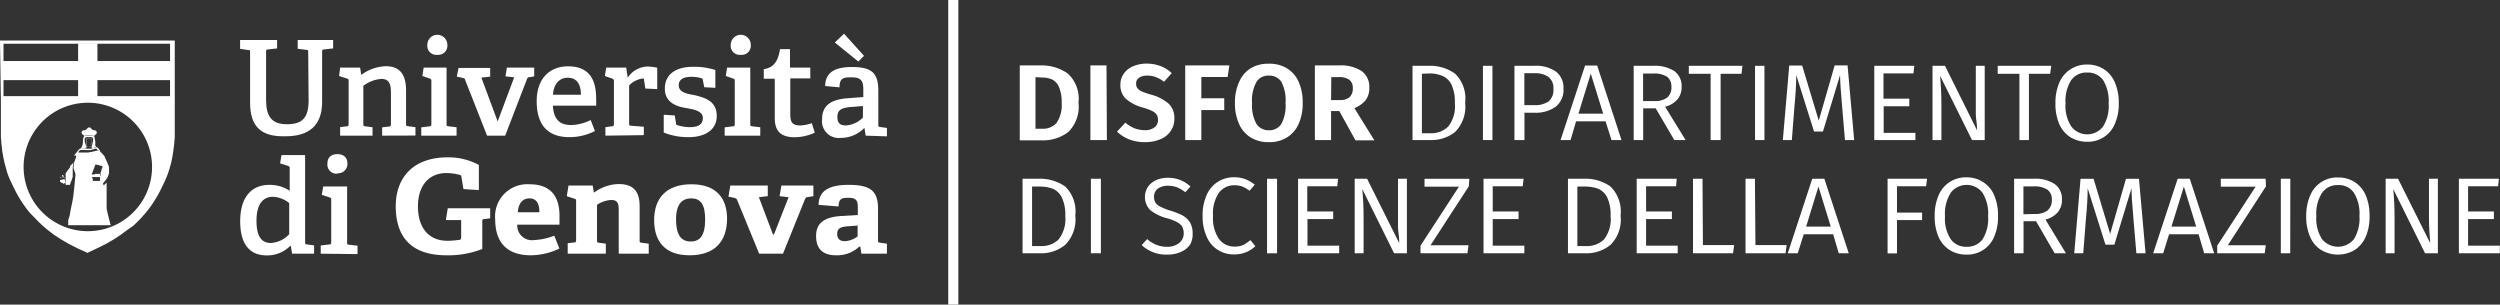
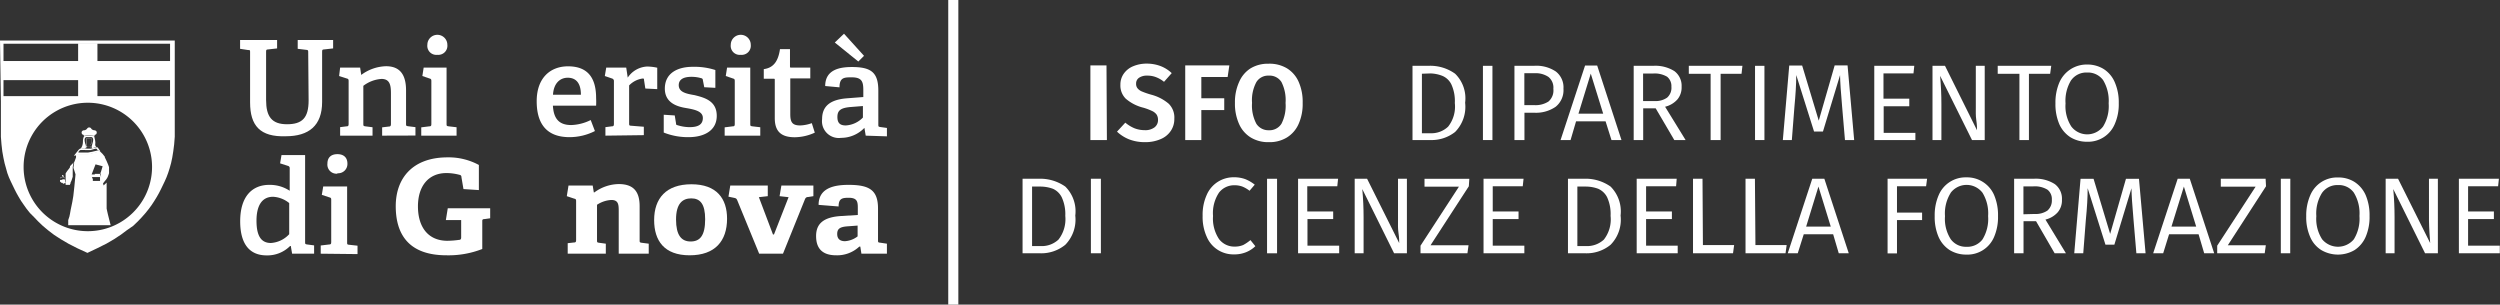
<svg xmlns="http://www.w3.org/2000/svg" viewBox="0 0 249.91 30.45">
  <rect x="0" y="0" width="249.91" height="30.45" fill="#333333" stroke="none" />
  <g id="Livello_2" data-name="Livello 2">
    <g id="Livello_1-2" data-name="Livello 1">
      <g>
        <rect x="94.79" width="1.01" height="30.45" fill="#fff" />
        <g>
          <path d="M30.81,5.24c0-.2,0-.25-.22-.26l-.83-.1V4H33.3v.84l-.89.1c-.2,0-.21.06-.21.25v5c0,2.37-1.33,3.43-3.63,3.43C26,13.71,25,12.56,25,10.24v-5C25,5,25,5,24.79,5L24,4.88V4h3.7v.84l-.89.1c-.2,0-.21.06-.21.25V10c0,1.67.58,2.42,2.09,2.42s2.16-.62,2.16-2.38Z" fill="#fff" />
          <path d="M38.2,13.56v-.83l.67-.08c.18,0,.21-.1.21-.26V9.34c0-.79-.09-1.45-.94-1.45a3.35,3.35,0,0,0-1.82.69v3.78c0,.21,0,.24.21.27l.71.09v.84H34v-.85l.64-.08c.18,0,.21-.07.21-.27V8.13c0-.14,0-.24-.17-.28L33.9,7.6,34,6.76h2l.11.73h0a4.33,4.33,0,0,1,2.48-.87c1.43,0,2,.9,2,2.41v3.32c0,.21,0,.24.21.27l.73.09v.84Z" fill="#fff" />
          <path d="M42.11,13.56v-.83l.8-.1c.18,0,.21-.06.21-.26V8.13c0-.14,0-.24-.17-.28l-.73-.25.13-.84h2.29v5.6c0,.21,0,.24.22.27l.78.09v.84Zm1.61-8.08a.9.9,0,0,1-1-1,1,1,0,0,1,2,0A.91.91,0,0,1,43.72,5.48Z" fill="#fff" />
-           <path d="M48.69,13.56,46.5,8c0-.15-.12-.18-.28-.22l-.56-.12.18-.87H49v.87l-.88.1,1.63,4.38h0L51.4,7.73l-.87-.1.14-.87H53.4v.87L53,7.71c-.17,0-.26,0-.33.22l-2.17,5.63Z" fill="#fff" />
          <path d="M59.47,13.1a5.59,5.59,0,0,1-2.54.61c-2.47,0-3.28-1.56-3.28-3.59,0-2.37,1.4-3.49,3.13-3.49s2.81.88,2.81,3.17a7.45,7.45,0,0,1,0,.76H55.27c.07,1.22.54,1.94,1.83,1.94A4.69,4.69,0,0,0,59.05,12Zm-1.4-3.63c0-1.29-.6-1.7-1.32-1.7s-1.4.5-1.47,1.7Z" fill="#fff" />
          <path d="M60.52,13.56v-.85l.63-.08c.19,0,.22-.07.22-.27V8.13a.26.26,0,0,0-.18-.28l-.73-.25.14-.84h2l.15,1,0,0a2.47,2.47,0,0,1,1.95-1.11,5.08,5.08,0,0,1,1,.12V8.91l-1.19-.06L64.38,8c0-.12,0-.15-.15-.15a2.31,2.31,0,0,0-1.34.69v3.77c0,.21,0,.25.22.26l1.25.1v.84Z" fill="#fff" />
          <path d="M70.4,8.72,70.26,8a.18.18,0,0,0-.15-.18,3.41,3.41,0,0,0-1-.14c-.85,0-1.26.31-1.26.83,0,.7.74.86,1.58,1,1,.25,2.22.57,2.22,2.07s-1.3,2.13-2.81,2.13a6.49,6.49,0,0,1-2.49-.46V11.47l1.1.07.13.8c0,.1,0,.14.16.18a4.05,4.05,0,0,0,1.19.19c.83,0,1.33-.24,1.33-.92s-.85-.85-1.74-1-2.06-.54-2.06-1.93c0-1.59,1.33-2.18,2.77-2.18A6.79,6.79,0,0,1,71.51,7V8.78Z" fill="#fff" />
          <path d="M72.44,13.56v-.83l.8-.1c.18,0,.21-.06.21-.26V8.13c0-.14,0-.24-.17-.28l-.73-.25.13-.84H75v5.6c0,.21,0,.24.22.27l.78.09v.84Zm1.61-8.08a.9.9,0,0,1-1-1,1,1,0,0,1,2,0A.91.91,0,0,1,74.05,5.48Z" fill="#fff" />
          <path d="M81.45,13.26a4.9,4.9,0,0,1-2,.46c-1.39,0-2-.61-2-1.91V8c0-.08,0-.13-.1-.13h-1V6.91c1-.13,1.45-.83,1.62-2h1V6.63c0,.09,0,.13.11.13h1.92V7.84H79v3.58c0,.81.21,1.12,1,1.12a3.79,3.79,0,0,0,1.15-.23Z" fill="#fff" />
          <path d="M86.54,13.56l-.13-.78h0a3.22,3.22,0,0,1-2.33,1,1.68,1.68,0,0,1-1.9-1.87c0-1.31.82-1.94,2.44-2.08l1.68-.13V9c0-.83-.14-1.27-1.16-1.27-.73,0-1.22,0-1.22,1l-1.43-.13c0-1.69,1.55-1.9,2.67-1.9,1.92,0,2.64.54,2.64,2.36v3.37c0,.21,0,.24.21.27l.65.09v.84ZM85.8,6.15l-2.35-1.9.92-.88,2,2.21Zm.46,4.45L85,10.7c-1,.09-1.29.37-1.29,1s.3.84.84.84a2.59,2.59,0,0,0,1.71-.79Z" fill="#fff" />
          <path d="M29.2,25.36l-.13-.77H29a3.2,3.2,0,0,1-2.35.94c-1.59,0-2.64-1-2.64-3.41,0-2.6,1.3-3.64,2.9-3.64a3.6,3.6,0,0,1,2.05.59V16.84a.23.23,0,0,0-.18-.26L28,16.33l.14-.83H30.5v8.67c0,.21,0,.24.22.27l.68.09v.83Zm-.29-5.06a2.79,2.79,0,0,0-1.61-.63c-1.19,0-1.66,1-1.66,2.39,0,1.61.52,2.23,1.44,2.23a2.72,2.72,0,0,0,1.83-.88Z" fill="#fff" />
          <path d="M32.06,25.36v-.82l.83-.1c.19,0,.22-.07.22-.27V20c0-.14,0-.23-.18-.27l-.76-.25.14-.84H34.7v5.57c0,.21,0,.24.22.26l.82.09v.84Zm1.67-8a.91.91,0,0,1-1-1c0-.62.37-.95,1-.95s1,.34,1,.95A.93.93,0,0,1,33.73,17.32Z" fill="#fff" />
          <path d="M48.44,21.9c-.17,0-.23.05-.23.18v2.81a9.26,9.26,0,0,1-3.58.63c-3.77,0-5.07-2.1-5.07-4.91s1.7-4.88,5.18-4.88a6.36,6.36,0,0,1,3.13.76V19l-1.54-.1-.2-1.17c0-.19-.1-.24-.22-.26a5.06,5.06,0,0,0-1.28-.17c-1.78,0-2.85,1.28-2.85,3.33s1,3.44,2.95,3.44a8.91,8.91,0,0,0,1.15-.09c.15,0,.22-.07.22-.24V22H44.57l.19-1.18H49v1Z" fill="#fff" />
-           <path d="M55.92,24.85a6.82,6.82,0,0,1-2.84.67c-2.67,0-3.58-1.57-3.58-3.61a3.22,3.22,0,0,1,3.43-3.49c1.83,0,3,.9,3,3.16,0,.16,0,.62,0,.88H51.71A1.46,1.46,0,0,0,53.35,24a6.42,6.42,0,0,0,2.06-.44Zm-2-3.63c0-1.1-.47-1.39-1-1.39s-1.08.32-1.16,1.39Z" fill="#fff" />
          <path d="M61.85,25.36V21.14c0-.63,0-1.15-.73-1.15a2.86,2.86,0,0,0-1.44.48V24c0,.21,0,.24.22.27l.66.09v1H56.75V24.31l.62-.07c.19,0,.22-.07.22-.27V20.13c0-.14,0-.24-.18-.27l-.75-.25.17-1.06h2.42l.11.68.06,0a4.21,4.21,0,0,1,2.43-.83c1.51,0,2.09.78,2.09,2.22V24c0,.21,0,.24.22.27l.69.09v1Z" fill="#fff" />
          <path d="M65.39,22c0-2.17,1.2-3.58,3.73-3.58s3.56,1.44,3.56,3.44c0,2.22-1.19,3.66-3.74,3.66S65.39,24.05,65.39,22Zm5.1-.08c0-1.54-.5-2.09-1.39-2.09s-1.52.54-1.52,2.11.53,2.2,1.46,2.2S70.49,23.56,70.49,21.92Z" fill="#fff" />
          <path d="M75.89,25.36,73.69,20c-.07-.16-.13-.18-.29-.22l-.58-.12L73,18.55h3.75v1.06l-.89.1,1.41,3.73h.1l1.46-3.73-.9-.1.18-1.06h3.2v1.06l-.5.08c-.18,0-.28.06-.34.22l-2.2,5.45Z" fill="#fff" />
          <path d="M86.11,25.36,86,24.65H85.9a3.24,3.24,0,0,1-2.32.87c-1.75,0-2-1.12-2-1.93,0-1.31.85-1.91,2.58-2l1.59-.1v-.72c0-.62-.07-1-.92-1-.66,0-1,.09-1,.87l-2-.16c0-1.76,1.7-2,3-2,2.1,0,2.94.54,2.94,2.37V24c0,.21,0,.24.22.26l.67.1v1Zm-.38-2.81-.94.07c-.82.05-1.1.24-1.1.77s.33.72.78.72a2.31,2.31,0,0,0,1.26-.48Z" fill="#fff" />
          <g id="LWPOLYLINE">
            <path d="M8.76,14.9H8.55a0,0,0,0,1,0,0h0a0,0,0,0,1,0,0H9l.15,0h0l0,0h0s0,0,0,0H9.12l-.15,0H8.76Z" fill="#fff" />
          </g>
          <g id="LWPOLYLINE-2">
            <path d="M6.26,18.28h-.1l0,0,0,0L6,18.15,6,18.07l0,0,0-.06V17.9l0,0,0-.05.07-.06.08,0,0,0h0v-.06l0,0h.17l.12,0v.08l0,.06.07.17,0,.09.07.18H6.58l-.11,0-.17.07Zm0-.63h0v.08l-.11,0-.07,0-.05.05,0,.08H6v0l0,.08,0,.05,0,0,.06,0,0,0h.07l.16-.07.1,0h.06l0-.07-.05-.09-.07-.18,0-.09-.14,0Z" fill="#fff" />
          </g>
          <g id="LWPOLYLINE-3">
            <polygon points="9.65 14.72 9.61 14.72 9.56 14.73 9.51 14.73 9.44 14.75 9.38 14.77 9.32 14.79 9.28 14.81 9.25 14.82 9.23 14.83 9.21 14.83 9.2 14.82 9.19 14.81 9.18 14.79 9.17 14.76 9.16 14.72 9.16 14.67 9.17 14.61 9.19 14.52 9.22 14.43 9.29 14.17 9.31 14.05 9.31 13.97 9.31 13.9 9.29 13.85 9.27 13.79 9.25 13.77 9.22 13.74 9.19 13.72 9.16 13.71 9.13 13.7 9.09 13.7 9.06 13.7 9.01 13.7 8.95 13.71 8.91 13.71 8.87 13.71 8.82 13.71 8.76 13.71 8.72 13.7 8.68 13.7 8.63 13.71 8.61 13.71 8.59 13.72 8.57 13.73 8.55 13.74 8.54 13.76 8.52 13.77 8.51 13.79 8.49 13.81 8.48 13.85 8.47 13.89 8.46 13.93 8.46 13.97 8.46 14.06 8.47 14.14 8.49 14.23 8.51 14.32 8.53 14.38 8.56 14.46 8.58 14.53 8.59 14.61 8.59 14.7 8.59 14.76 8.54 14.84 8.5 14.87 8.45 14.87 8.4 14.87 8.35 14.87 8.3 14.87 8.21 14.87 8.16 14.88 8.08 14.89 8 14.92 8.05 14.87 8.12 14.78 8.16 14.71 8.21 14.6 8.25 14.48 8.28 14.32 8.29 14.18 8.29 14.09 8.3 13.96 8.32 13.84 8.37 13.69 8.41 13.61 8.53 13.6 8.65 13.59 8.77 13.58 8.86 13.58 9.06 13.58 9.27 13.6 9.42 13.61 9.43 13.67 9.47 13.86 9.51 14.04 9.52 14.14 9.53 14.2 9.53 14.3 9.53 14.33 9.52 14.38 9.52 14.41 9.52 14.45 9.52 14.49 9.53 14.55 9.55 14.6 9.57 14.63 9.61 14.67 9.65 14.72" fill="#fff" />
          </g>
          <g id="LWPOLYLINE-4">
            <path d="M8.55,14.9h0a0,0,0,0,1,0,0h0l.05-.08V14.6l0-.07,0-.07,0-.14,0-.09,0-.09v-.29l0,0,0,0,0,0,0,0h.57l0,0,0,0,0,0,0,0v.2l0,.12-.1.35,0,.09v.21s0,0,0,0h0s0,0,0,0v0l0,0V14.6l0-.09,0-.09.08-.26v-.29l0,0h0l0,0-.05,0H8.63l0,0,0,0,0,0v.29l0,.08,0,.15,0,.08,0,.07,0,.09v.18h0l-.06.09h0Z" fill="#fff" />
          </g>
          <g id="LWPOLYLINE-5">
            <path d="M8.81,14.68H8.73l-.08,0-.05,0a0,0,0,0,1,0-.06h.05l.06.05h.16l.08,0,0,0,0,0,.06,0a0,0,0,0,1,.05,0s0,0,0,.05h0l-.06,0L9,14.66H8.81Z" fill="#fff" />
          </g>
          <g id="LWPOLYLINE-6">
            <polygon points="8.37 13.49 8.3 13.47 8.24 13.44 8.19 13.38 8.16 13.3 8.16 13.23 8.17 13.17 8.2 13.12 8.24 13.08 8.28 13.05 8.33 13.03 8.38 13.03 8.45 13.02 8.52 13 8.58 12.97 8.63 12.94 8.67 12.9 8.71 12.86 8.74 12.81 8.75 12.8 8.8 12.77 8.83 12.75 8.9 12.74 8.96 12.74 9.02 12.76 9.07 12.79 9.1 12.82 9.13 12.86 9.13 12.88 9.2 12.94 9.27 12.98 9.31 13 9.35 13.01 9.41 13.02 9.48 13.03 9.52 13.04 9.59 13.08 9.63 13.12 9.66 13.17 9.67 13.21 9.67 13.26 9.66 13.33 9.64 13.37 9.61 13.42 9.57 13.44 9.53 13.47 9.49 13.48 9.46 13.49 9.46 13.49 9.46 13.51 9.46 13.53 9.45 13.56 9.44 13.58 9.41 13.59 9.31 13.57 9.18 13.56 9.07 13.55 8.9 13.55 8.74 13.55 8.58 13.56 8.46 13.57 8.41 13.58 8.39 13.58 8.38 13.57 8.38 13.55 8.37 13.53 8.37 13.49" fill="#fff" />
          </g>
          <polygon points="7.81 6.1 0.17 6.1 0.17 8.01 7.81 8.01 7.81 9.79 9.74 9.79 9.74 8.01 17.39 8.01 17.39 6.1 9.74 6.1 9.74 4.32 7.81 4.32 7.81 6.1" fill="#fff" />
          <path d="M17.39,9.73V9.61H.17v1.64l0,.75,0,.8.05.8.06.76.08.69.1.61.12.56.13.5.15.46.17.43.17.4.18.39.2.39.2.39.22.39.24.39.26.39.29.4.33.41.36.41.4.43.46.43.52.44.59.44.67.44.77.45.87.44,1,.44,1-.44.86-.44.77-.45.67-.44.59-.45.52-.43.45-.44.41-.42.36-.42.32-.4.3-.4.26-.39.24-.39.22-.39.2-.39.19-.39L16.3,18l.18-.4.16-.43.15-.46.14-.51.12-.55.1-.62.08-.68.06-.77.05-.79,0-.8,0-.75V9.73ZM8.78,23.11a6.42,6.42,0,1,1,0-12.84,6.42,6.42,0,1,1,0,12.84Z" fill="#fff" />
          <path d="M8.74,25.28l-1-.46-.88-.45-.77-.45-.68-.44L4.78,23l-.52-.44-.46-.44-.41-.43L3,21.3l-.33-.41-.29-.41-.27-.39-.24-.4-.22-.39-.2-.39-.38-.79-.18-.4-.16-.43L.6,16.82l-.14-.5-.12-.56-.11-.62-.08-.7-.06-.76,0-.81,0-.8,0-1.4v-.53L0,4.05H17.47v6.62l0,1.4,0,.8,0,.8-.06.76-.09.7-.1.62-.12.56-.14.5-.15.47-.16.43-.18.41-.38.79-.2.39-.22.39-.24.39-.26.4-.3.41-.32.4-.37.42-.41.43-.46.44L12.7,23l-.6.45-.68.45-.77.45-.88.44ZM.35,4.37l0,6.3,0,1.4,0,.79,0,.79.07.76.08.68.1.61.12.54.13.49.15.45.16.42.17.4.37.77.2.38.22.39.23.38.26.38.29.4.32.4.35.41.4.41.45.43.51.43.58.44.67.43.75.44.86.44.89.4.89-.41.86-.43.76-.44.66-.44.58-.44.52-.43.45-.43.39-.41.36-.41.32-.4.28-.39.26-.39.24-.38.21-.38.19-.39.37-.77.17-.4.16-.42.15-.45.13-.5.12-.54.1-.61.09-.68.06-.75,0-.79,0-.79,0-1.39V4.37Z" fill="#fff" />
          <g id="LWPOLYLINE-7">
            <path d="M7.52,15.59l-.06,0a.08.08,0,0,1,0-.11l.43-.54L8,14.86l.18,0h.56l.34,0,.52-.13h.11l0,0,.05,0,.23.33a.08.08,0,0,1,0,.11h0l-.82.2-.45.09h-.2l-.51,0H7.77l-.13,0-.07.05Zm1-.6L8,15l0,0-.16.18,0,.07h.95l.43-.08.72-.17L9.76,15l-.11-.13H9.51L9.06,15l-.15,0H8.48Z" fill="#fff" />
          </g>
          <path d="M7.55,17.43l-.06.62-.06.63-.1.91-.1.59-.08.39L7.06,21,7,21.35l-.06.29L6.82,22l0,.26,0,.25,4.24,0-.19-.75-.08-.32-.06-.26-.07-.33,0-.28,0-.68,0-.64v-1l0,0-.1.1-.09.08-.11.11L10,17.37l.06-.14.12,1.23.13-.14.18-.23.11-.13.11-.16.06-.12.08-.21.05-.16,0-.15V17l0-.29-.08-.23-.17-.4-.17-.35,0-.06-.23-.29L10,15.14H9.92l-.78.19-.31.07-.14,0H7.9l-.15,0H7.67l-.07,0,0,0,0,0,0,0,0,0,0,.06,0,.06,0,.1,0,.12-.08.21-.07.2L7,16.61l0,.1-.09.14L6.79,17l-.09.12-.08.12-.06.1,0,.11v.22l0,.06,0,.06v0l0,.05,0,.06,0,.08,0,.06v0l0,.06v0l0,.09v.14l0,.09v.06h0l0,0H7l0,0H7l0,0,0,0,0-.07.05-.08,0-.07.09-.19.06-.18.07-.22,0-.3,0-.42,0-.24.08-.47.07,0-.08.53Zm2-1,.71.19-.23.76H9.48l0,0v.06l0,0h0l0,0,0,0,.07,0H9.32l-.08,0-.08,0Zm-.36,1.27v0h0v0h.06l.06,0h.31l-.07,0,0,0h0v0H10l0,.39,0,0,0,0h0l-.06,0,0,0-.05,0-.07,0-.06,0H9.36l-.08,0,0,0,0,0,0-.06,0,0v-.12Z" fill="#fff" />
-           <path d="M106.73,7.34a3.41,3.41,0,0,1,1.08,2.92,3.55,3.55,0,0,1-1,2.92,4.13,4.13,0,0,1-2.69.85h-2.18V6.54h2A4.59,4.59,0,0,1,106.73,7.34Zm-3.22.37v5.16h.66a1.83,1.83,0,0,0,1.44-.57,3.15,3.15,0,0,0,.52-2,3.89,3.89,0,0,0-.26-1.58,1.47,1.47,0,0,0-.69-.77,2.47,2.47,0,0,0-1-.2Z" fill="#fff" />
          <path d="M110.65,14H109V6.54h1.61Z" fill="#fff" />
          <path d="M116,6.6a3.33,3.33,0,0,1,1.13.71l-.77.87a2.86,2.86,0,0,0-.81-.47,2.34,2.34,0,0,0-.87-.15,1.37,1.37,0,0,0-.81.21.68.68,0,0,0-.3.6.69.69,0,0,0,.13.44,1.09,1.09,0,0,0,.44.33,7.8,7.8,0,0,0,1,.34,4.43,4.43,0,0,1,1.69.89,1.93,1.93,0,0,1,.56,1.5,2.09,2.09,0,0,1-.35,1.21,2.25,2.25,0,0,1-1,.82,3.83,3.83,0,0,1-1.57.31,4.35,4.35,0,0,1-1.6-.28,3.84,3.84,0,0,1-1.21-.77l.83-.9a3.54,3.54,0,0,0,.91.56,2.77,2.77,0,0,0,1,.19,1.53,1.53,0,0,0,1-.27.91.91,0,0,0,.36-.76,1,1,0,0,0-.13-.51,1.15,1.15,0,0,0-.43-.36,6,6,0,0,0-.89-.34,4.25,4.25,0,0,1-1.78-.91,1.85,1.85,0,0,1-.53-1.39,1.86,1.86,0,0,1,.34-1.11,2.13,2.13,0,0,1,.94-.74,3.45,3.45,0,0,1,1.38-.26A3.87,3.87,0,0,1,116,6.6Z" fill="#fff" />
          <path d="M122.72,7.7h-2.63V9.82h2.29V11h-2.29v3h-1.61V6.54h4.41Z" fill="#fff" />
          <path d="M128.65,6.83a3,3,0,0,1,1.16,1.33,4.94,4.94,0,0,1,.41,2.13,4.87,4.87,0,0,1-.41,2.11,3,3,0,0,1-1.16,1.34,3.29,3.29,0,0,1-1.81.47,3.34,3.34,0,0,1-1.8-.46,3,3,0,0,1-1.17-1.34,4.92,4.92,0,0,1-.42-2.12,4.86,4.86,0,0,1,.42-2.1A3,3,0,0,1,125,6.84a3.35,3.35,0,0,1,1.8-.47A3.39,3.39,0,0,1,128.65,6.83Zm-3.06,1.38a3.82,3.82,0,0,0-.43,2.08,3.87,3.87,0,0,0,.43,2.08,1.43,1.43,0,0,0,1.25.65,1.41,1.41,0,0,0,1.26-.65,3.94,3.94,0,0,0,.41-2.08,4,4,0,0,0-.41-2.09,1.4,1.4,0,0,0-1.26-.64A1.38,1.38,0,0,0,125.59,8.21Z" fill="#fff" />
-           <path d="M133.88,11.1h-.82V14h-1.62V6.54h2.37a3.84,3.84,0,0,1,2.3.56,1.94,1.94,0,0,1,.77,1.68,2,2,0,0,1-.36,1.23,2.81,2.81,0,0,1-1.13.8l2,3.22H135.5ZM133.06,10h.84a1.45,1.45,0,0,0,1-.28,1.15,1.15,0,0,0,.33-.91,1,1,0,0,0-.35-.84,1.75,1.75,0,0,0-1.08-.26h-.72Z" fill="#fff" />
          <path d="M145.46,7.37a3.44,3.44,0,0,1,1,2.9,3.58,3.58,0,0,1-1,2.92A3.8,3.8,0,0,1,143,14H141.2V6.58h1.57A4.26,4.26,0,0,1,145.46,7.37Zm-3.32,0v5.95H143a2.42,2.42,0,0,0,1.76-.66,3.23,3.23,0,0,0,.67-2.36,4,4,0,0,0-.34-1.85,1.76,1.76,0,0,0-.89-.86A3.47,3.47,0,0,0,143,7.34Z" fill="#fff" />
          <path d="M149.19,14h-.95V6.58h.95Z" fill="#fff" />
          <path d="M155.53,7.15a2,2,0,0,1,.76,1.72,2.12,2.12,0,0,1-.79,1.81,3.47,3.47,0,0,1-2.11.59h-1V14h-1V6.58h1.94A3.49,3.49,0,0,1,155.53,7.15Zm-.74,3a1.46,1.46,0,0,0,.49-1.27,1.37,1.37,0,0,0-.49-1.19,2.3,2.3,0,0,0-1.41-.37h-1v3.19h1A2.39,2.39,0,0,0,154.79,10.15Z" fill="#fff" />
          <path d="M160.5,12.13h-2.95L157,14h-1l2.45-7.45h1.21L162.09,14h-1Zm-.24-.77-1.24-4-1.23,4Z" fill="#fff" />
          <path d="M165.51,10.83h-1.25V14h-.95V6.58h1.95a3.58,3.58,0,0,1,2.12.53,1.83,1.83,0,0,1,.72,1.56,1.87,1.87,0,0,1-.42,1.27,2.4,2.4,0,0,1-1.23.73L168.5,14h-1.13Zm-.14-.73a2,2,0,0,0,1.28-.34,1.3,1.3,0,0,0,.43-1.09,1.2,1.2,0,0,0-.43-1,2.43,2.43,0,0,0-1.4-.32h-1V10.1Z" fill="#fff" />
          <path d="M174.09,7.38H172V14H171V7.38h-2.18v-.8h5.36Z" fill="#fff" />
          <path d="M176.38,14h-.94V6.58h.94Z" fill="#fff" />
          <path d="M185.35,14h-.92l-.29-3.41c-.12-1.36-.19-2.39-.2-3.08l-1.71,5.64h-.89l-1.78-5.65c0,.92-.07,2-.18,3.15L179.12,14h-.9l.64-7.45h1.29l1.66,5.51,1.59-5.52h1.29Z" fill="#fff" />
          <path d="M191.28,7.34h-3V9.86h2.58v.76H188.3v2.66h3.17V14h-4.11V6.58h4Z" fill="#fff" />
          <path d="M198.4,14h-1.27l-3.19-6.42c.09,1,.13,1.9.13,2.83V14h-.89V6.58h1.25l3.2,6.44c0-.21,0-.54-.07-1s-.05-.88-.05-1.28V6.58h.89Z" fill="#fff" />
          <path d="M204.94,7.38h-2.12V14h-.95V7.38H199.7v-.8h5.35Z" fill="#fff" />
          <path d="M210.29,6.9a2.91,2.91,0,0,1,1.11,1.32,5,5,0,0,1,.4,2.1,4.89,4.89,0,0,1-.4,2.08,2.89,2.89,0,0,1-2.77,1.77,3.14,3.14,0,0,1-1.66-.45,3,3,0,0,1-1.11-1.3,5.06,5.06,0,0,1-.39-2.09,5.11,5.11,0,0,1,.39-2.08A3,3,0,0,1,207,6.91a3,3,0,0,1,1.65-.46A3.09,3.09,0,0,1,210.29,6.9ZM207.05,8a3.92,3.92,0,0,0-.57,2.34,3.74,3.74,0,0,0,.58,2.31,2,2,0,0,0,3.17,0,3.88,3.88,0,0,0,.56-2.32A4,4,0,0,0,210.23,8a1.89,1.89,0,0,0-1.6-.75,1.86,1.86,0,0,0-1.58.76Z" fill="#fff" />
          <path d="M106.49,18.65a3.48,3.48,0,0,1,1,2.9,3.6,3.6,0,0,1-1,2.92,3.79,3.79,0,0,1-2.5.85h-1.77V17.87h1.56A4.38,4.38,0,0,1,106.49,18.65Zm-3.32,0v5.95h.89a2.44,2.44,0,0,0,1.75-.65,3.32,3.32,0,0,0,.68-2.37,4,4,0,0,0-.35-1.85,1.8,1.8,0,0,0-.89-.86,3.69,3.69,0,0,0-1.27-.22Z" fill="#fff" />
          <path d="M110.05,25.32h-1V17.87h1Z" fill="#fff" />
-           <path d="M118,18a3.38,3.38,0,0,1,1,.64l-.51.58a3.28,3.28,0,0,0-.84-.5,2.5,2.5,0,0,0-.9-.15,1.68,1.68,0,0,0-1,.28,1,1,0,0,0-.39.82,1.18,1.18,0,0,0,.14.58,1.24,1.24,0,0,0,.5.41,5.82,5.82,0,0,0,1,.4,7,7,0,0,1,1.18.46,2,2,0,0,1,.76.69,2.09,2.09,0,0,1,.28,1.09A2.22,2.22,0,0,1,119,24.4a2.09,2.09,0,0,1-.92.77,3.29,3.29,0,0,1-1.41.28,3.54,3.54,0,0,1-2.54-.95l.54-.6a3.23,3.23,0,0,0,.92.57,2.79,2.79,0,0,0,1.07.2,1.86,1.86,0,0,0,1.19-.36,1.22,1.22,0,0,0,.48-1,1.47,1.47,0,0,0-.15-.65,1.24,1.24,0,0,0-.51-.45,4.59,4.59,0,0,0-1-.39,4.47,4.47,0,0,1-1.7-.83,1.88,1.88,0,0,1-.23-2.3,2,2,0,0,1,.83-.68,2.83,2.83,0,0,1,1.22-.24A3.42,3.42,0,0,1,118,18Z" fill="#fff" />
          <path d="M124.49,17.91a3.86,3.86,0,0,1,.94.55l-.52.61a3,3,0,0,0-.72-.42,2.17,2.17,0,0,0-.76-.13,1.91,1.91,0,0,0-1.57.73,3.69,3.69,0,0,0-.6,2.34,3.69,3.69,0,0,0,.6,2.31,1.91,1.91,0,0,0,1.56.75,2.12,2.12,0,0,0,.86-.16A4.12,4.12,0,0,0,125,24l.49.61a2.87,2.87,0,0,1-.9.59,3.06,3.06,0,0,1-1.23.23,2.89,2.89,0,0,1-2.73-1.76,4.78,4.78,0,0,1-.41-2.09,4.8,4.8,0,0,1,.41-2.1,2.91,2.91,0,0,1,1.12-1.31,2.94,2.94,0,0,1,1.59-.45A3.28,3.28,0,0,1,124.49,17.91Z" fill="#fff" />
          <path d="M127.66,25.32h-1V17.87h1Z" fill="#fff" />
          <path d="M133.68,18.62h-3v2.52h2.59v.76H130.7v2.66h3.17v.76h-4.11V17.87h4Z" fill="#fff" />
          <path d="M140.64,25.32h-1.28l-3.18-6.42c.09,1,.13,1.89.13,2.82v3.6h-.89V17.87h1.24l3.21,6.43c0-.21,0-.54-.07-1s-.05-.88-.05-1.27V17.87h.89Z" fill="#fff" />
          <path d="M146.83,18.62,143,24.52h3.8l-.11.8H142v-.76l3.84-5.9h-3.44v-.79h4.48Z" fill="#fff" />
          <path d="M152.22,18.62h-3v2.52h2.58v.76h-2.58v2.66h3.16v.76H148.3V17.87h4Z" fill="#fff" />
          <path d="M161,18.65a3.52,3.52,0,0,1,1,2.9,3.57,3.57,0,0,1-1,2.92,3.77,3.77,0,0,1-2.5.85h-1.76V17.87h1.56A4.33,4.33,0,0,1,161,18.65Zm-3.32,0v5.95h.89a2.47,2.47,0,0,0,1.76-.65,3.28,3.28,0,0,0,.67-2.37,4,4,0,0,0-.34-1.85,1.82,1.82,0,0,0-.9-.86,3.59,3.59,0,0,0-1.26-.22Z" fill="#fff" />
          <path d="M167.55,18.62h-3v2.52h2.58v.76h-2.58v2.66h3.16v.76h-4.1V17.87h4Z" fill="#fff" />
          <path d="M170.23,24.5h3.12l-.11.82h-4V17.87h.95Z" fill="#fff" />
          <path d="M175.48,24.5h3.12l-.11.82h-4V17.87h.94Z" fill="#fff" />
          <path d="M183.25,23.42h-2.94l-.6,1.9h-1l2.45-7.45h1.21l2.44,7.45h-1Zm-.24-.77-1.23-4-1.23,4Z" fill="#fff" />
          <path d="M192.54,18.62h-2.91v2.63h2.51V22h-2.51v3.33h-.94V17.87h3.95Z" fill="#fff" />
          <path d="M198.22,18.19a2.91,2.91,0,0,1,1.12,1.31,5.11,5.11,0,0,1,.39,2.1,5,5,0,0,1-.39,2.08,2.89,2.89,0,0,1-2.78,1.77A3.13,3.13,0,0,1,194.9,25a3,3,0,0,1-1.11-1.31,5,5,0,0,1-.39-2.09,5,5,0,0,1,.39-2.07,2.91,2.91,0,0,1,2.77-1.8A2.93,2.93,0,0,1,198.22,18.19ZM195,19.28a3.86,3.86,0,0,0-.57,2.33,3.74,3.74,0,0,0,.58,2.31,1.87,1.87,0,0,0,1.57.75,1.9,1.9,0,0,0,1.6-.74,3.92,3.92,0,0,0,.56-2.33,3.94,3.94,0,0,0-.56-2.33,2,2,0,0,0-3.18,0Z" fill="#fff" />
          <path d="M203.53,22.11h-1.25v3.21h-.94V17.87h1.94a3.51,3.51,0,0,1,2.12.53,1.81,1.81,0,0,1,.72,1.56,1.84,1.84,0,0,1-.42,1.26,2.4,2.4,0,0,1-1.23.73l2.05,3.37h-1.13Zm-.14-.72a2.08,2.08,0,0,0,1.28-.34,1.33,1.33,0,0,0,.44-1.09,1.18,1.18,0,0,0-.44-1,2.42,2.42,0,0,0-1.4-.33h-1v2.79Z" fill="#fff" />
          <path d="M214.48,25.32h-.92l-.29-3.41c-.12-1.37-.19-2.4-.2-3.09l-1.71,5.64h-.89l-1.78-5.65q0,1.38-.18,3.15l-.26,3.36h-.9l.63-7.45h1.3l1.66,5.51,1.58-5.51h1.3Z" fill="#fff" />
          <path d="M219.78,23.42h-2.95l-.59,1.9h-1l2.45-7.45h1.21l2.44,7.45h-1Zm-.24-.77-1.23-4-1.24,4Z" fill="#fff" />
          <path d="M226.52,18.62l-3.82,5.9h3.8l-.11.8h-4.75v-.76l3.84-5.9H222v-.79h4.48Z" fill="#fff" />
          <path d="M228.94,25.32H228V17.87h.95Z" fill="#fff" />
          <path d="M235.37,18.19a3,3,0,0,1,1.11,1.31,5.11,5.11,0,0,1,.39,2.1,5,5,0,0,1-.39,2.08A3,3,0,0,1,235.37,25a3.29,3.29,0,0,1-3.32,0,2.86,2.86,0,0,1-1.11-1.3,4.87,4.87,0,0,1-.4-2.09,5,5,0,0,1,.4-2.08,2.9,2.9,0,0,1,2.77-1.79A3,3,0,0,1,235.37,18.19Zm-3.25,1.09a3.86,3.86,0,0,0-.57,2.33,3.74,3.74,0,0,0,.58,2.31,2.06,2.06,0,0,0,3.17,0,3.92,3.92,0,0,0,.56-2.33,3.94,3.94,0,0,0-.56-2.33,1.84,1.84,0,0,0-1.59-.76A1.87,1.87,0,0,0,232.12,19.28Z" fill="#fff" />
          <path d="M243.7,25.32h-1.28l-3.18-6.42c.09,1,.13,1.89.13,2.82v3.6h-.89V17.87h1.24l3.21,6.43c0-.21-.05-.54-.07-1s-.05-.88-.05-1.27V17.87h.89Z" fill="#fff" />
          <path d="M249.72,18.62h-3v2.52h2.58v.76h-2.58v2.66h3.17v.76H245.8V17.87h4Z" fill="#fff" />
        </g>
      </g>
    </g>
  </g>
</svg>